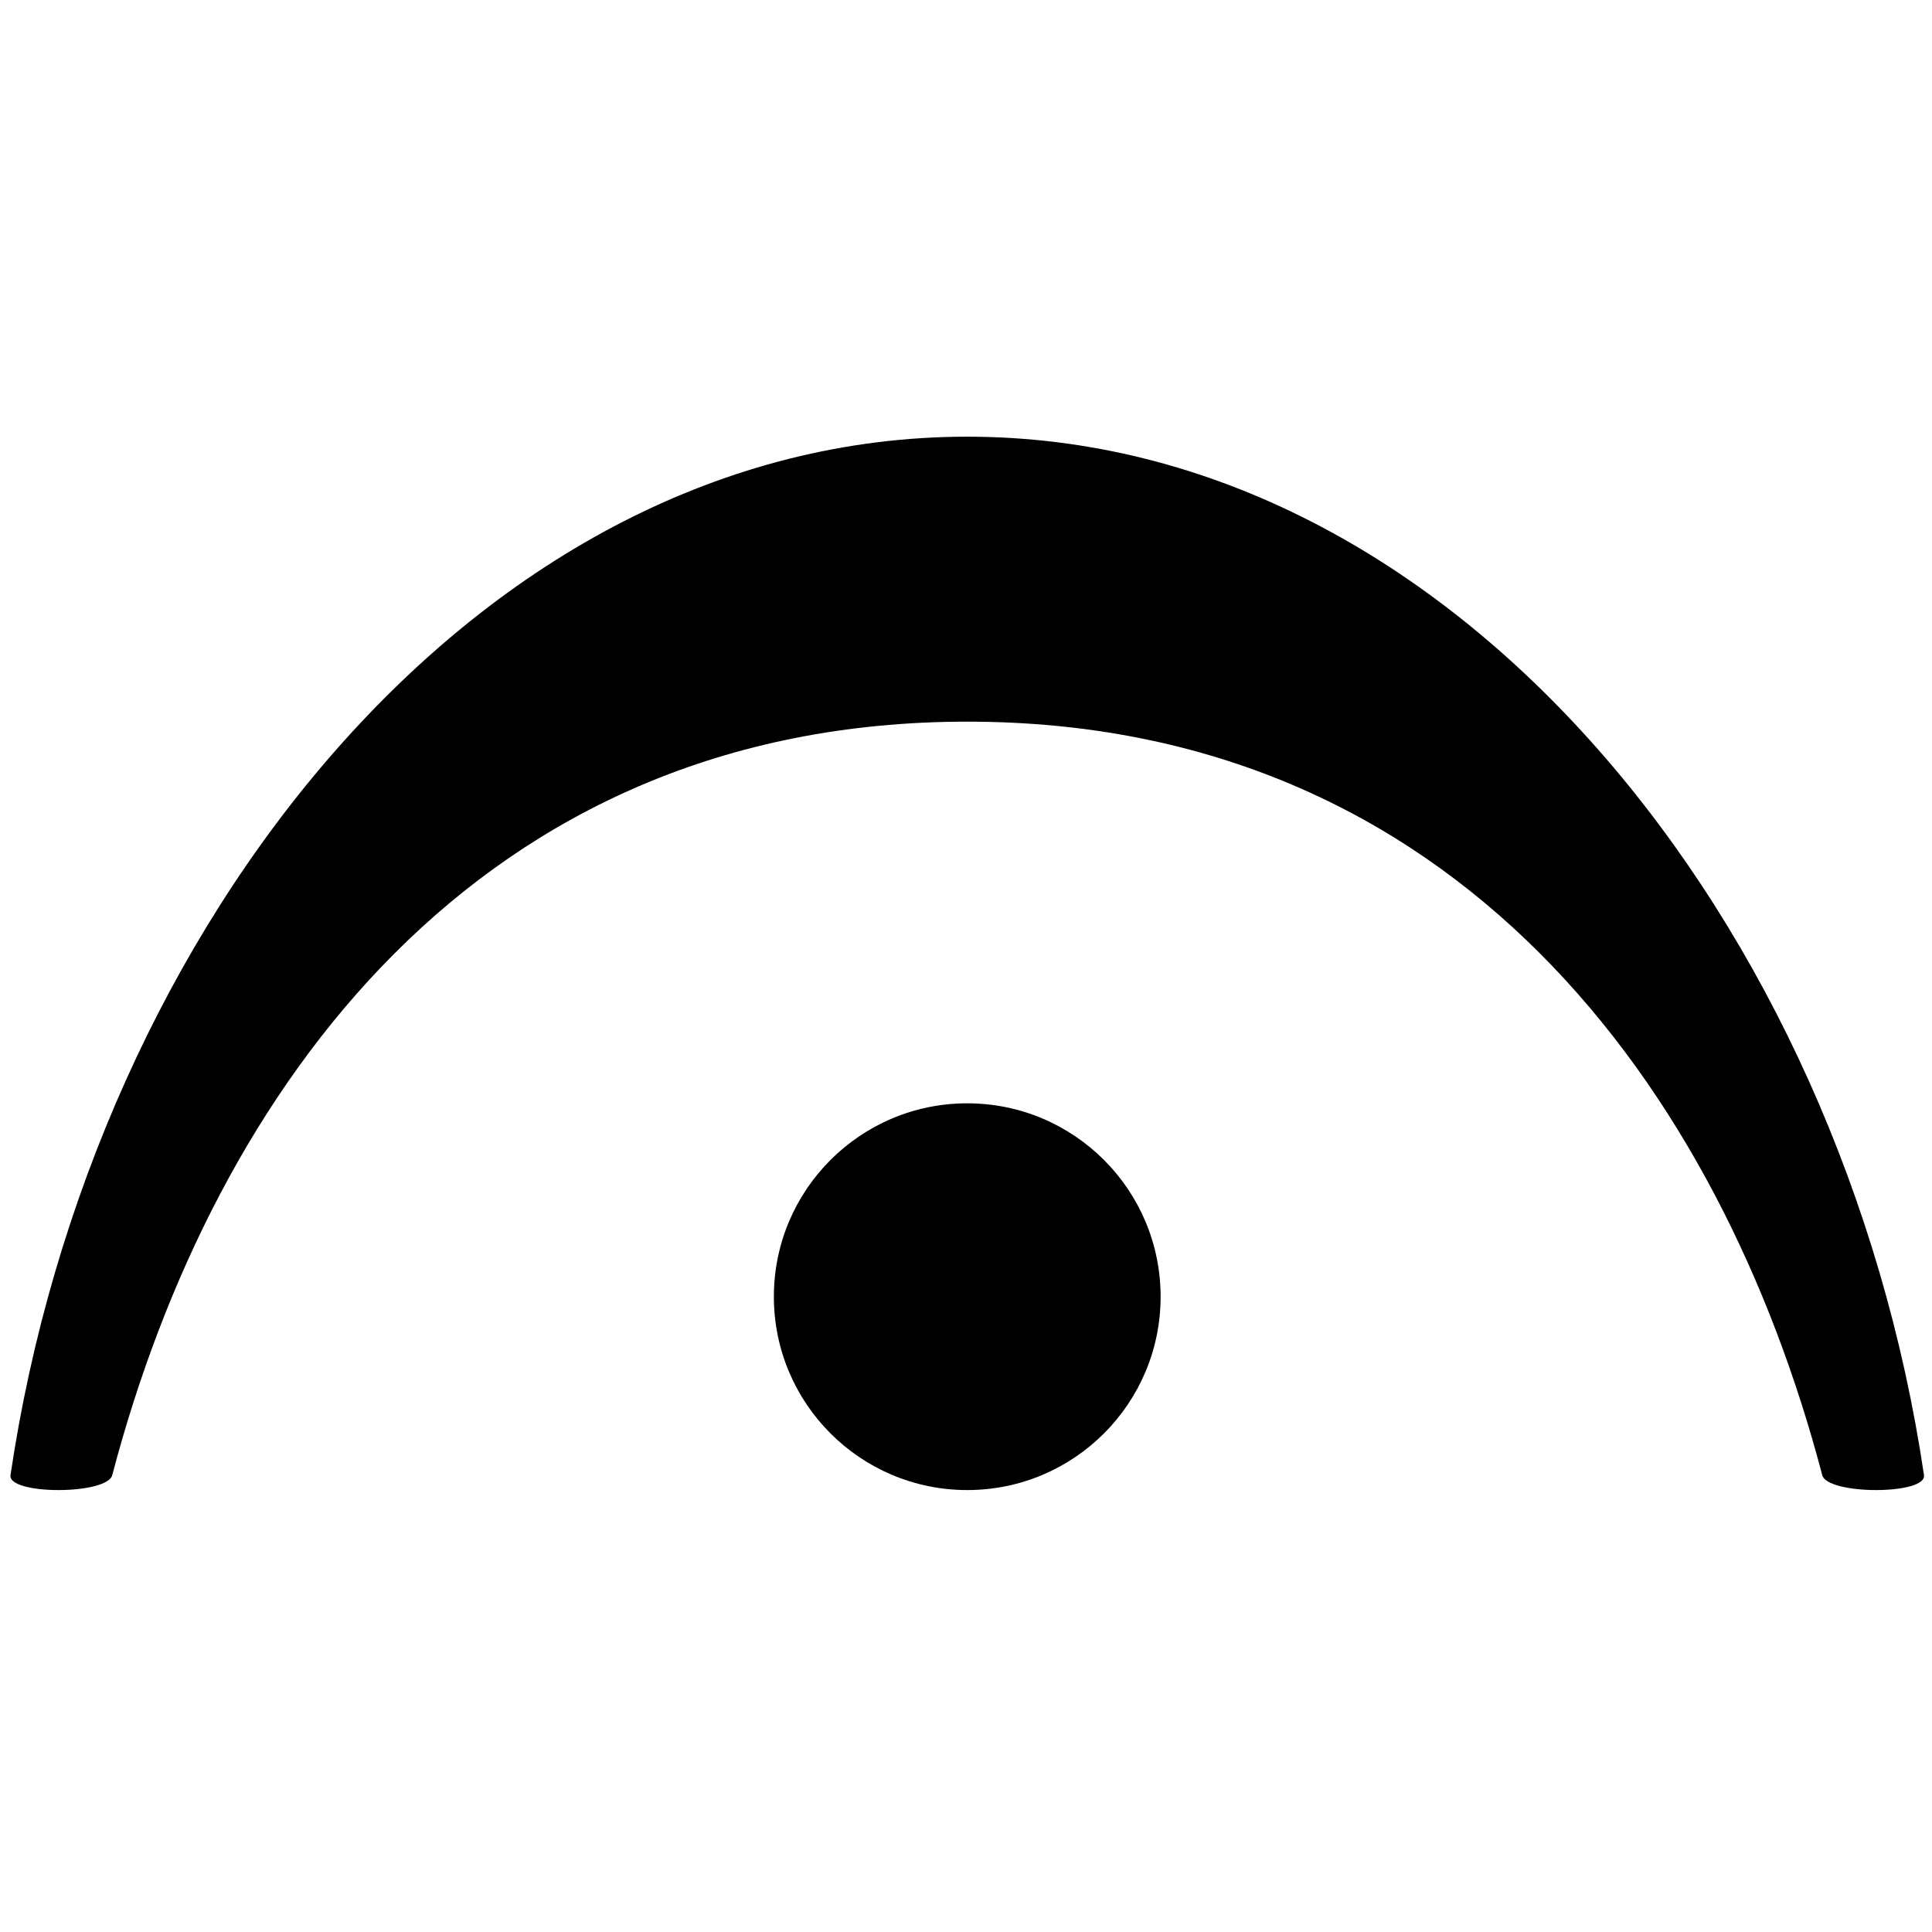
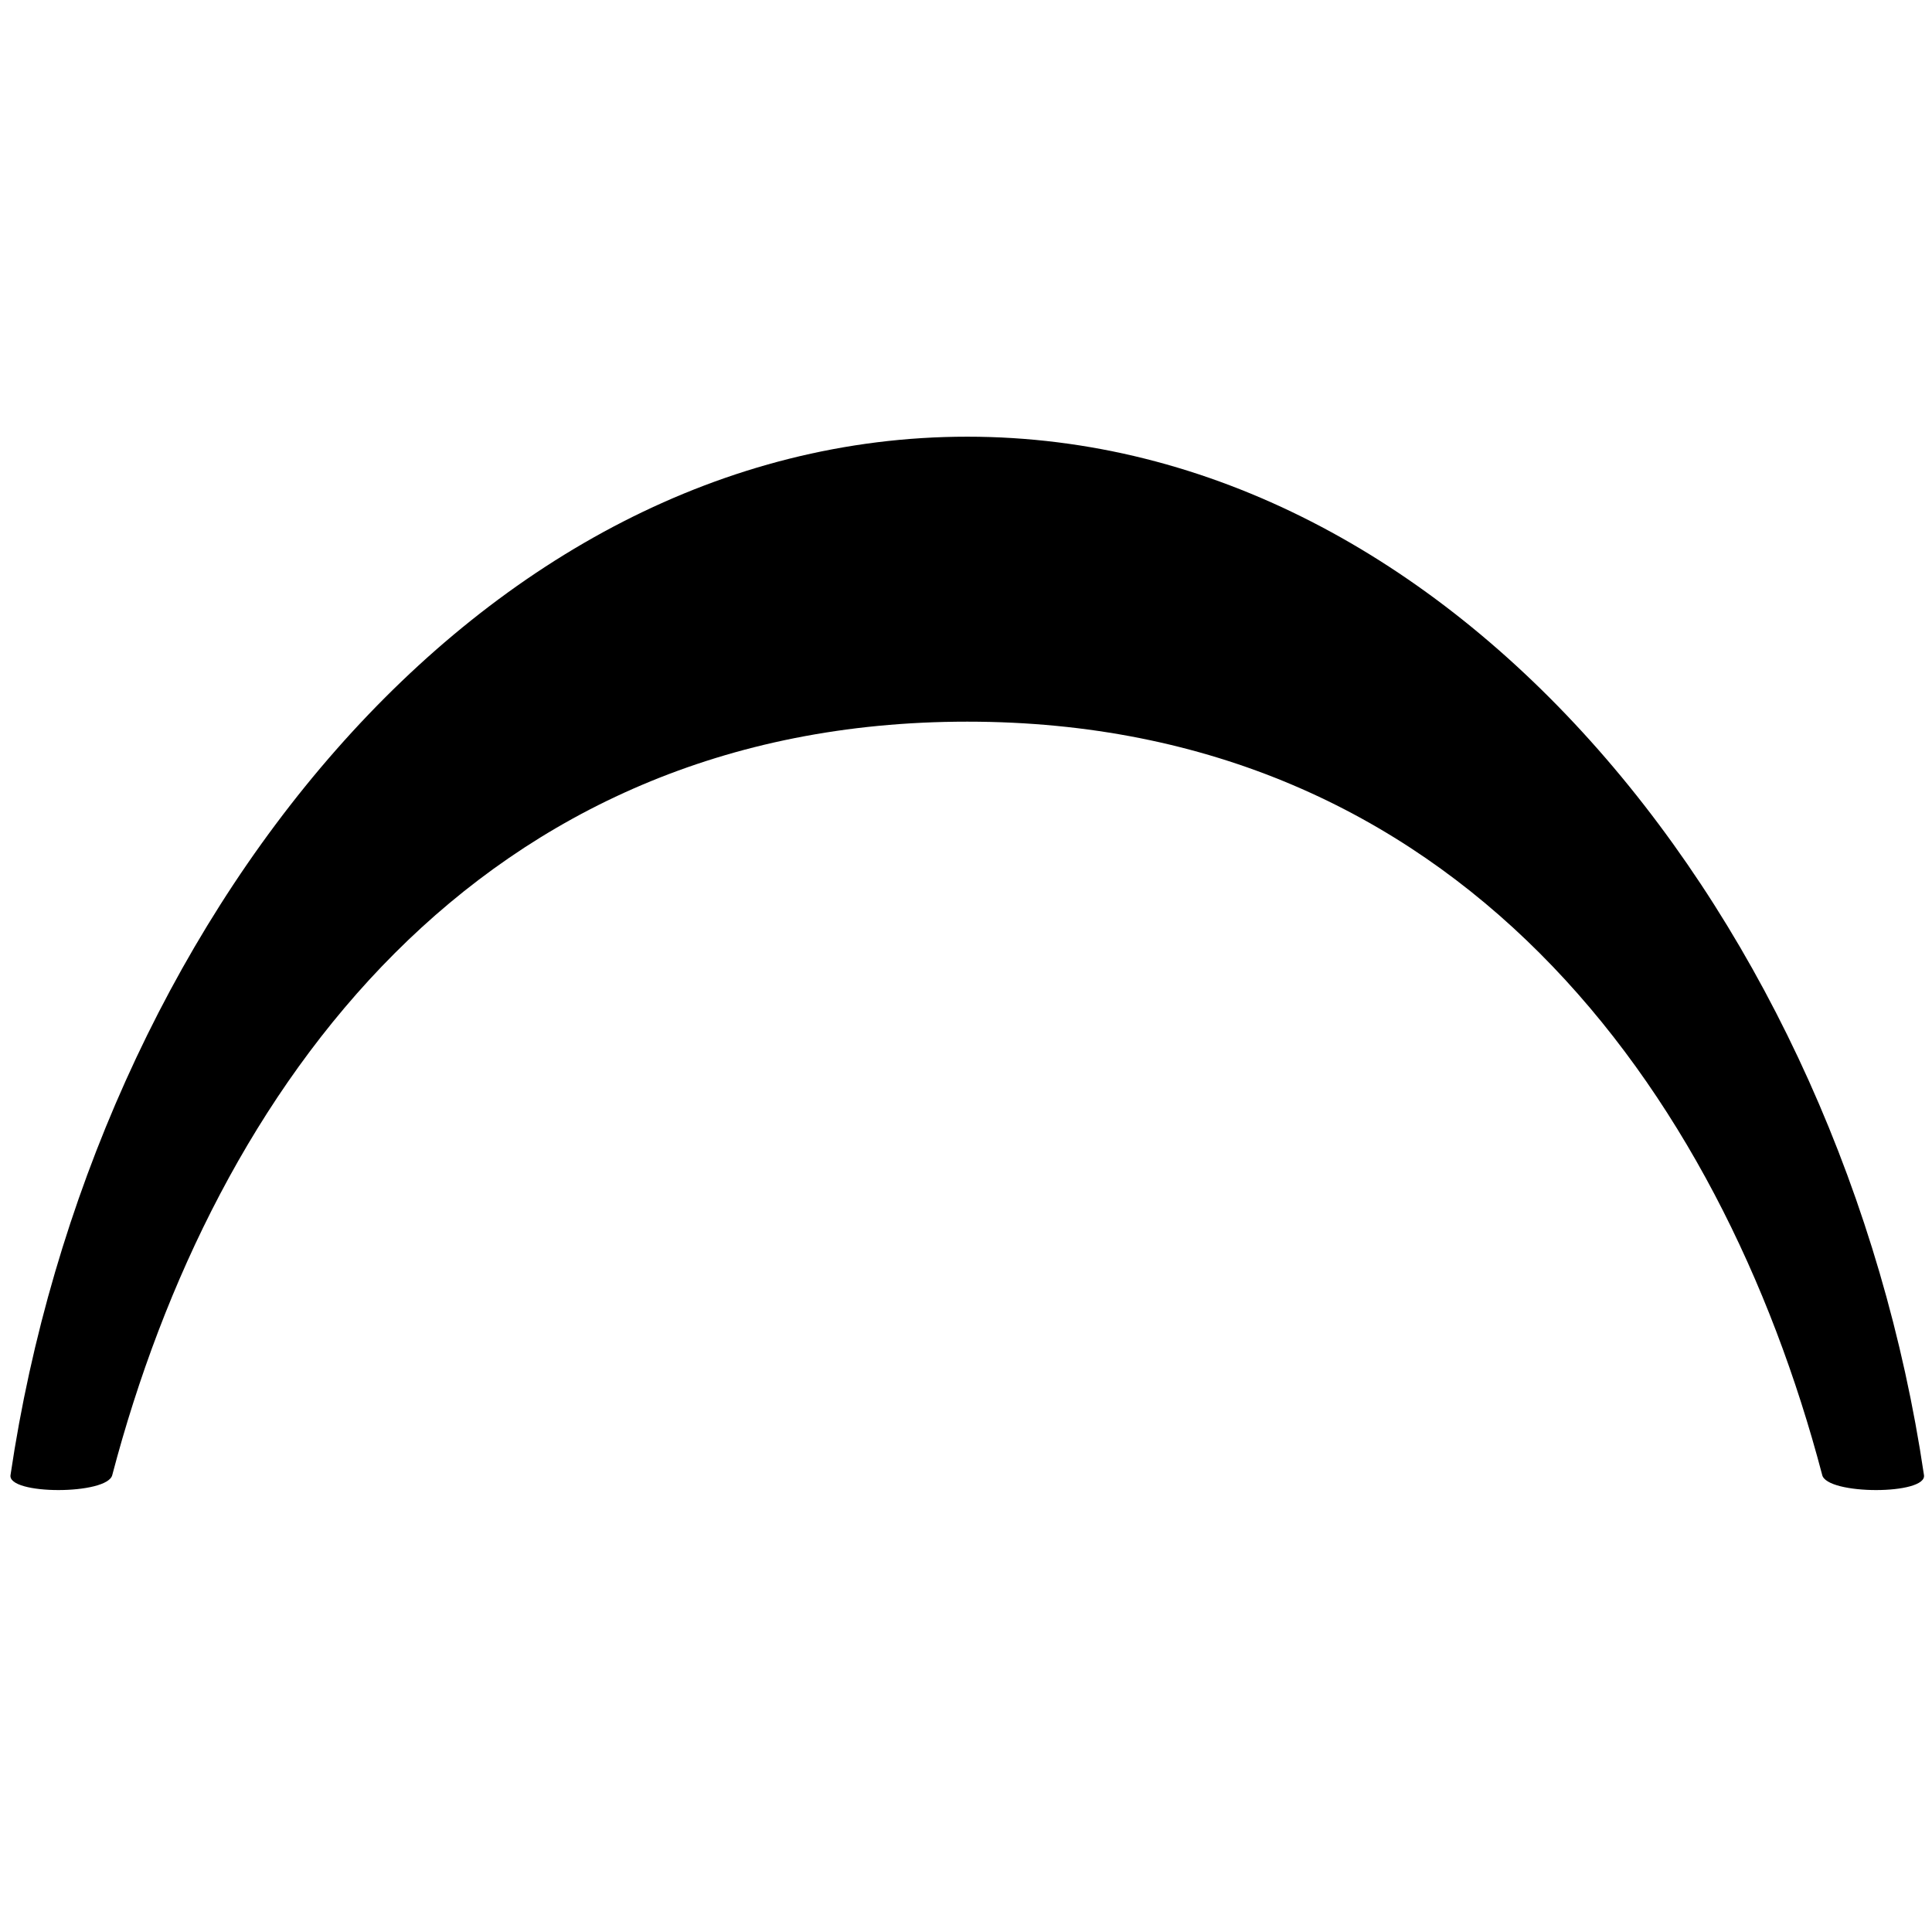
<svg xmlns="http://www.w3.org/2000/svg" xmlns:ns1="http://sodipodi.sourceforge.net/DTD/sodipodi-0.dtd" xmlns:ns2="http://www.inkscape.org/namespaces/inkscape" version="1.0" width="56" height="56" id="svg2" ns1:docname="Fermata.svg" ns2:version="0.92.3 (2405546, 2018-03-11)">
  <ns1:namedview pagecolor="#ffffff" bordercolor="#666666" borderopacity="1" objecttolerance="10" gridtolerance="10" guidetolerance="10" ns2:pageopacity="0" ns2:pageshadow="2" ns2:window-width="640" ns2:window-height="750" id="namedview7" showgrid="false" ns2:zoom="5.0714286" ns2:cx="28" ns2:cy="15.5" ns2:window-x="0" ns2:window-y="0" ns2:window-maximized="0" ns2:current-layer="svg2" />
  <defs id="defs4" />
  <g transform="matrix(0.118,0,0,0.118,-1.464,-12.401)" id="layer1">
-     <path d="m 290,457.362 c 0,13.807 -8.954,25 -20,25 -11.046,0 -20,-11.193 -20,-25 0,-13.807 8.954,-25 20,-25 11.046,0 20,11.193 20,25 z" transform="matrix(2.375,0,0,1.9,-391.25,-445.376)" style="opacity:1;fill:#000000;fill-opacity:1;fill-rule:evenodd;stroke:none;stroke-width:0.559;stroke-linecap:round;stroke-linejoin:bevel;stroke-miterlimit:4;stroke-dasharray:none;stroke-opacity:1" id="path1884" ns2:connector-curvature="0" />
    <path d="m 15,467.362 c 20,-135 115,-255 235,-255 120,0 215,120 235,255 1,5 -24,5 -25,0 -25,-95 -90,-185 -210,-185 -120,0 -185,90 -210,185 -1,5 -26,5 -25,0 z" style="fill:#000000" id="path2772" ns2:connector-curvature="0" />
  </g>
</svg>